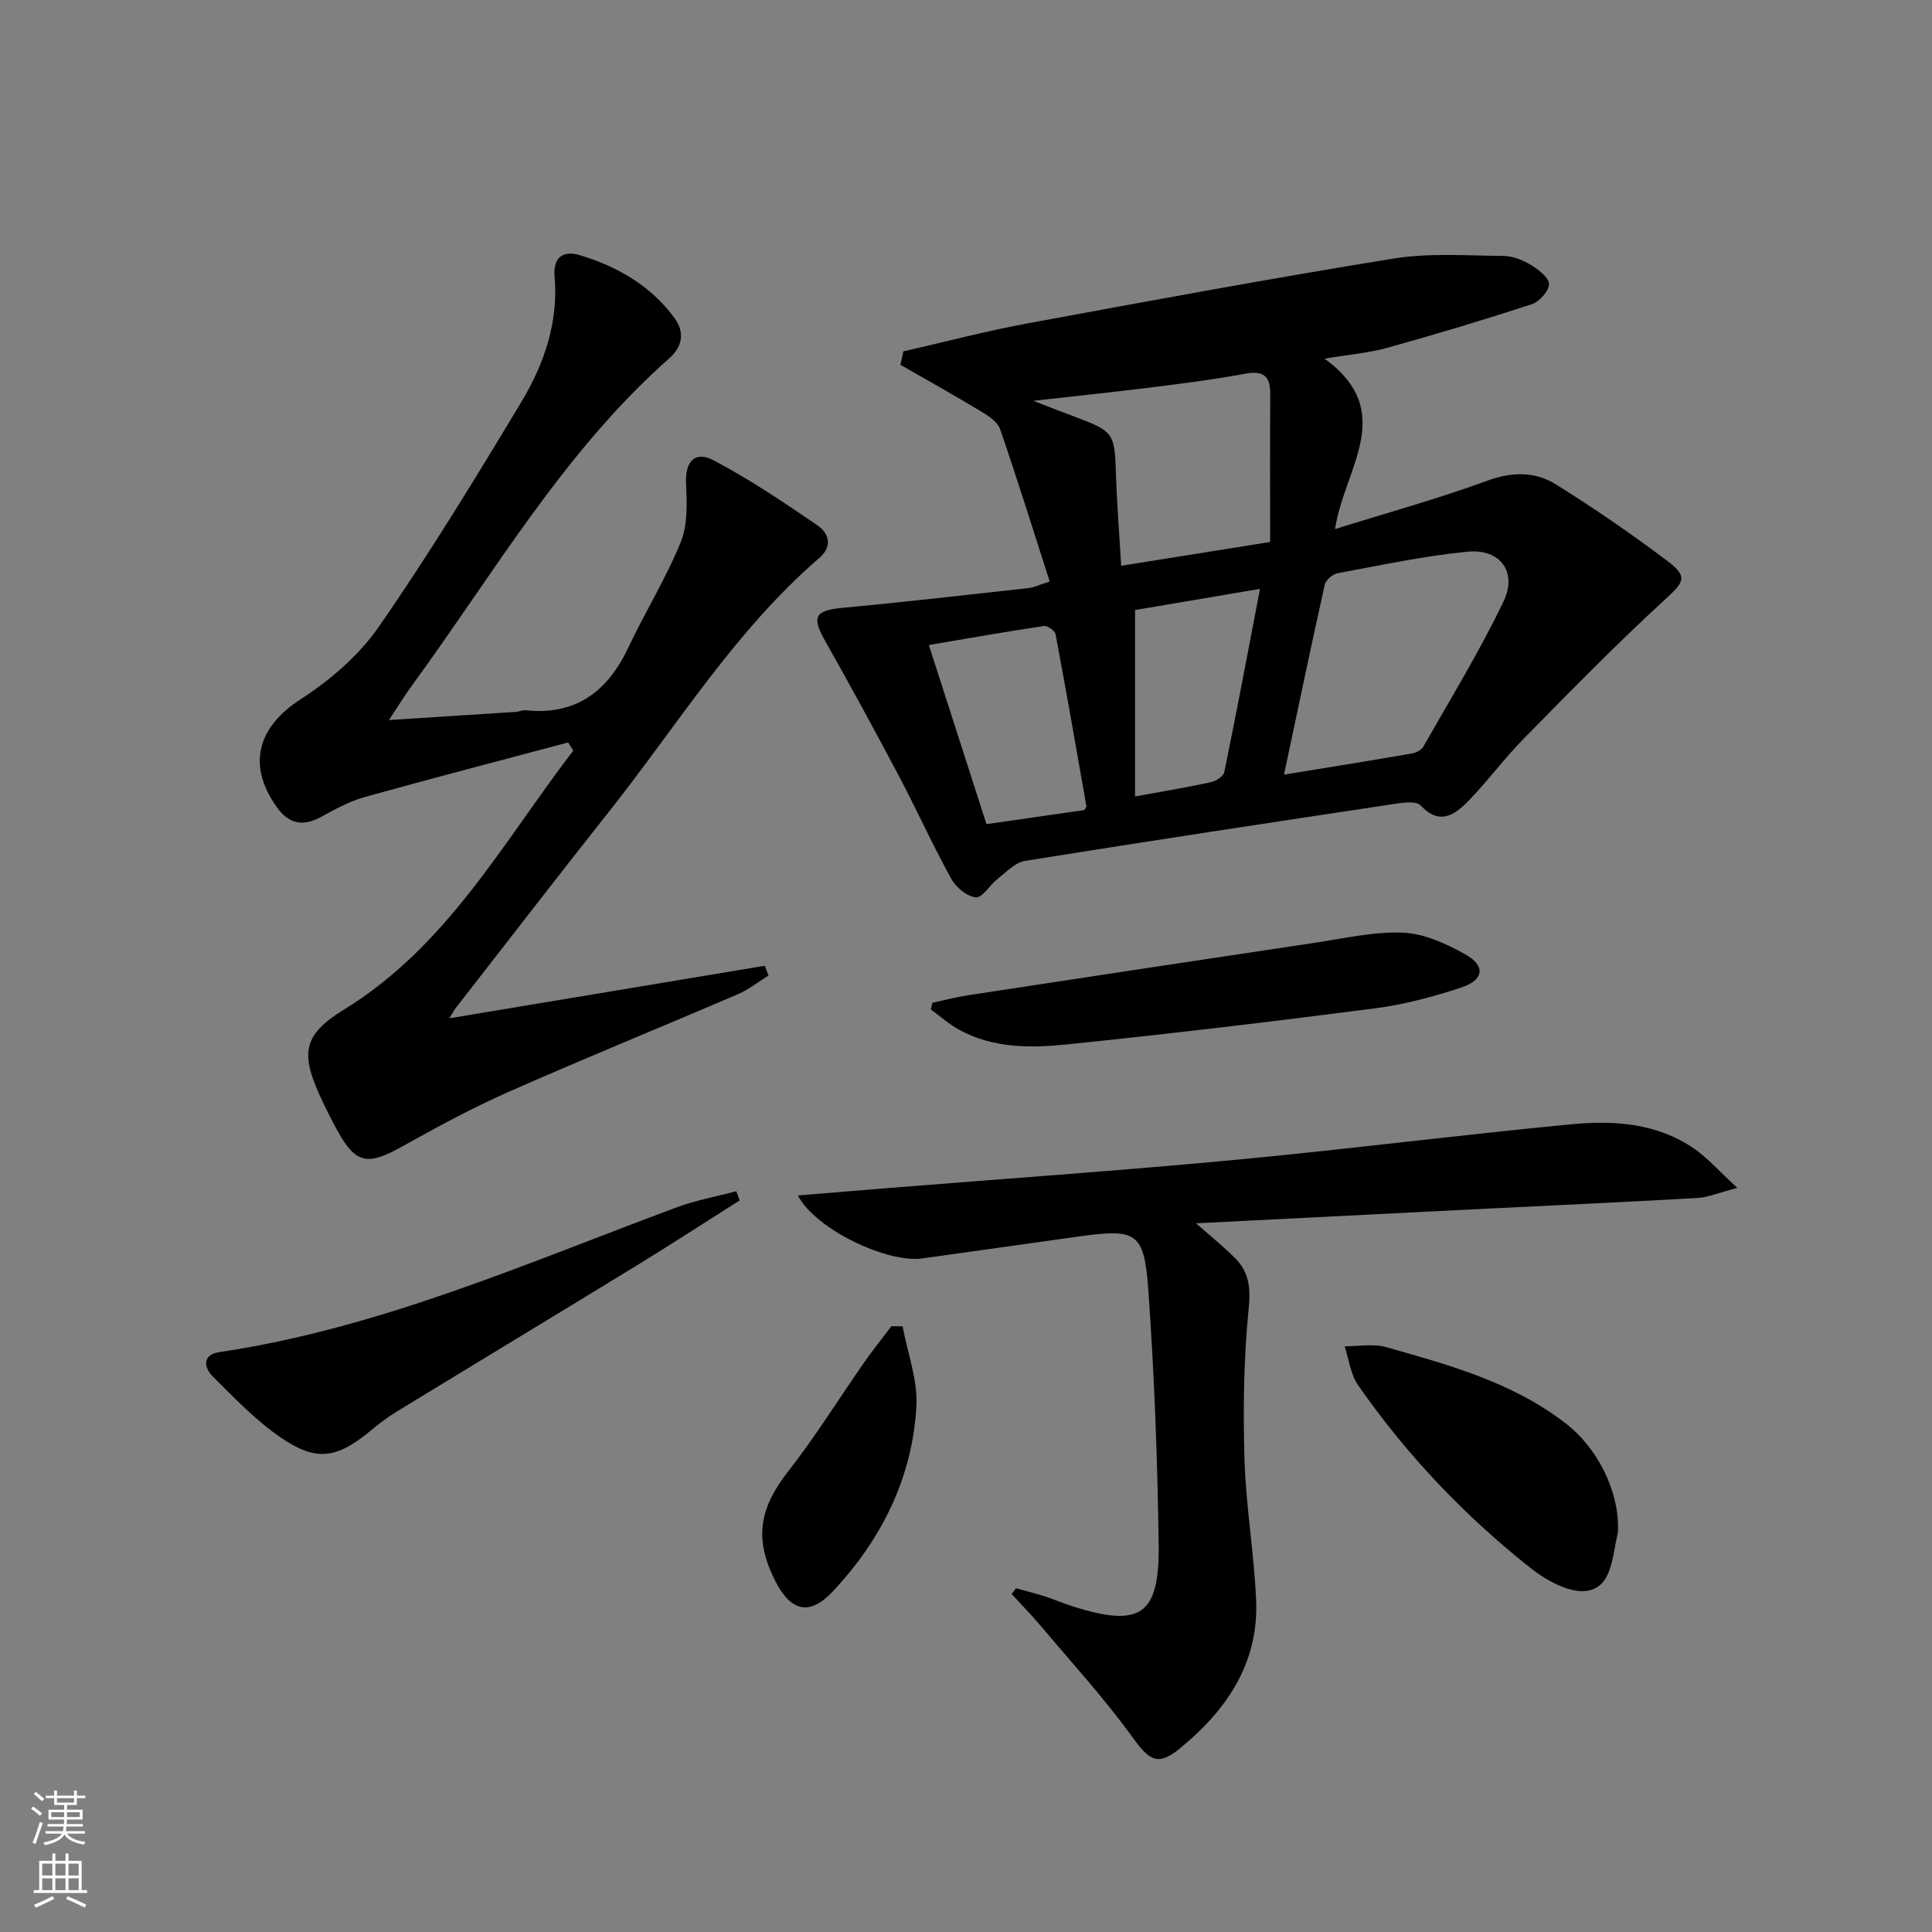
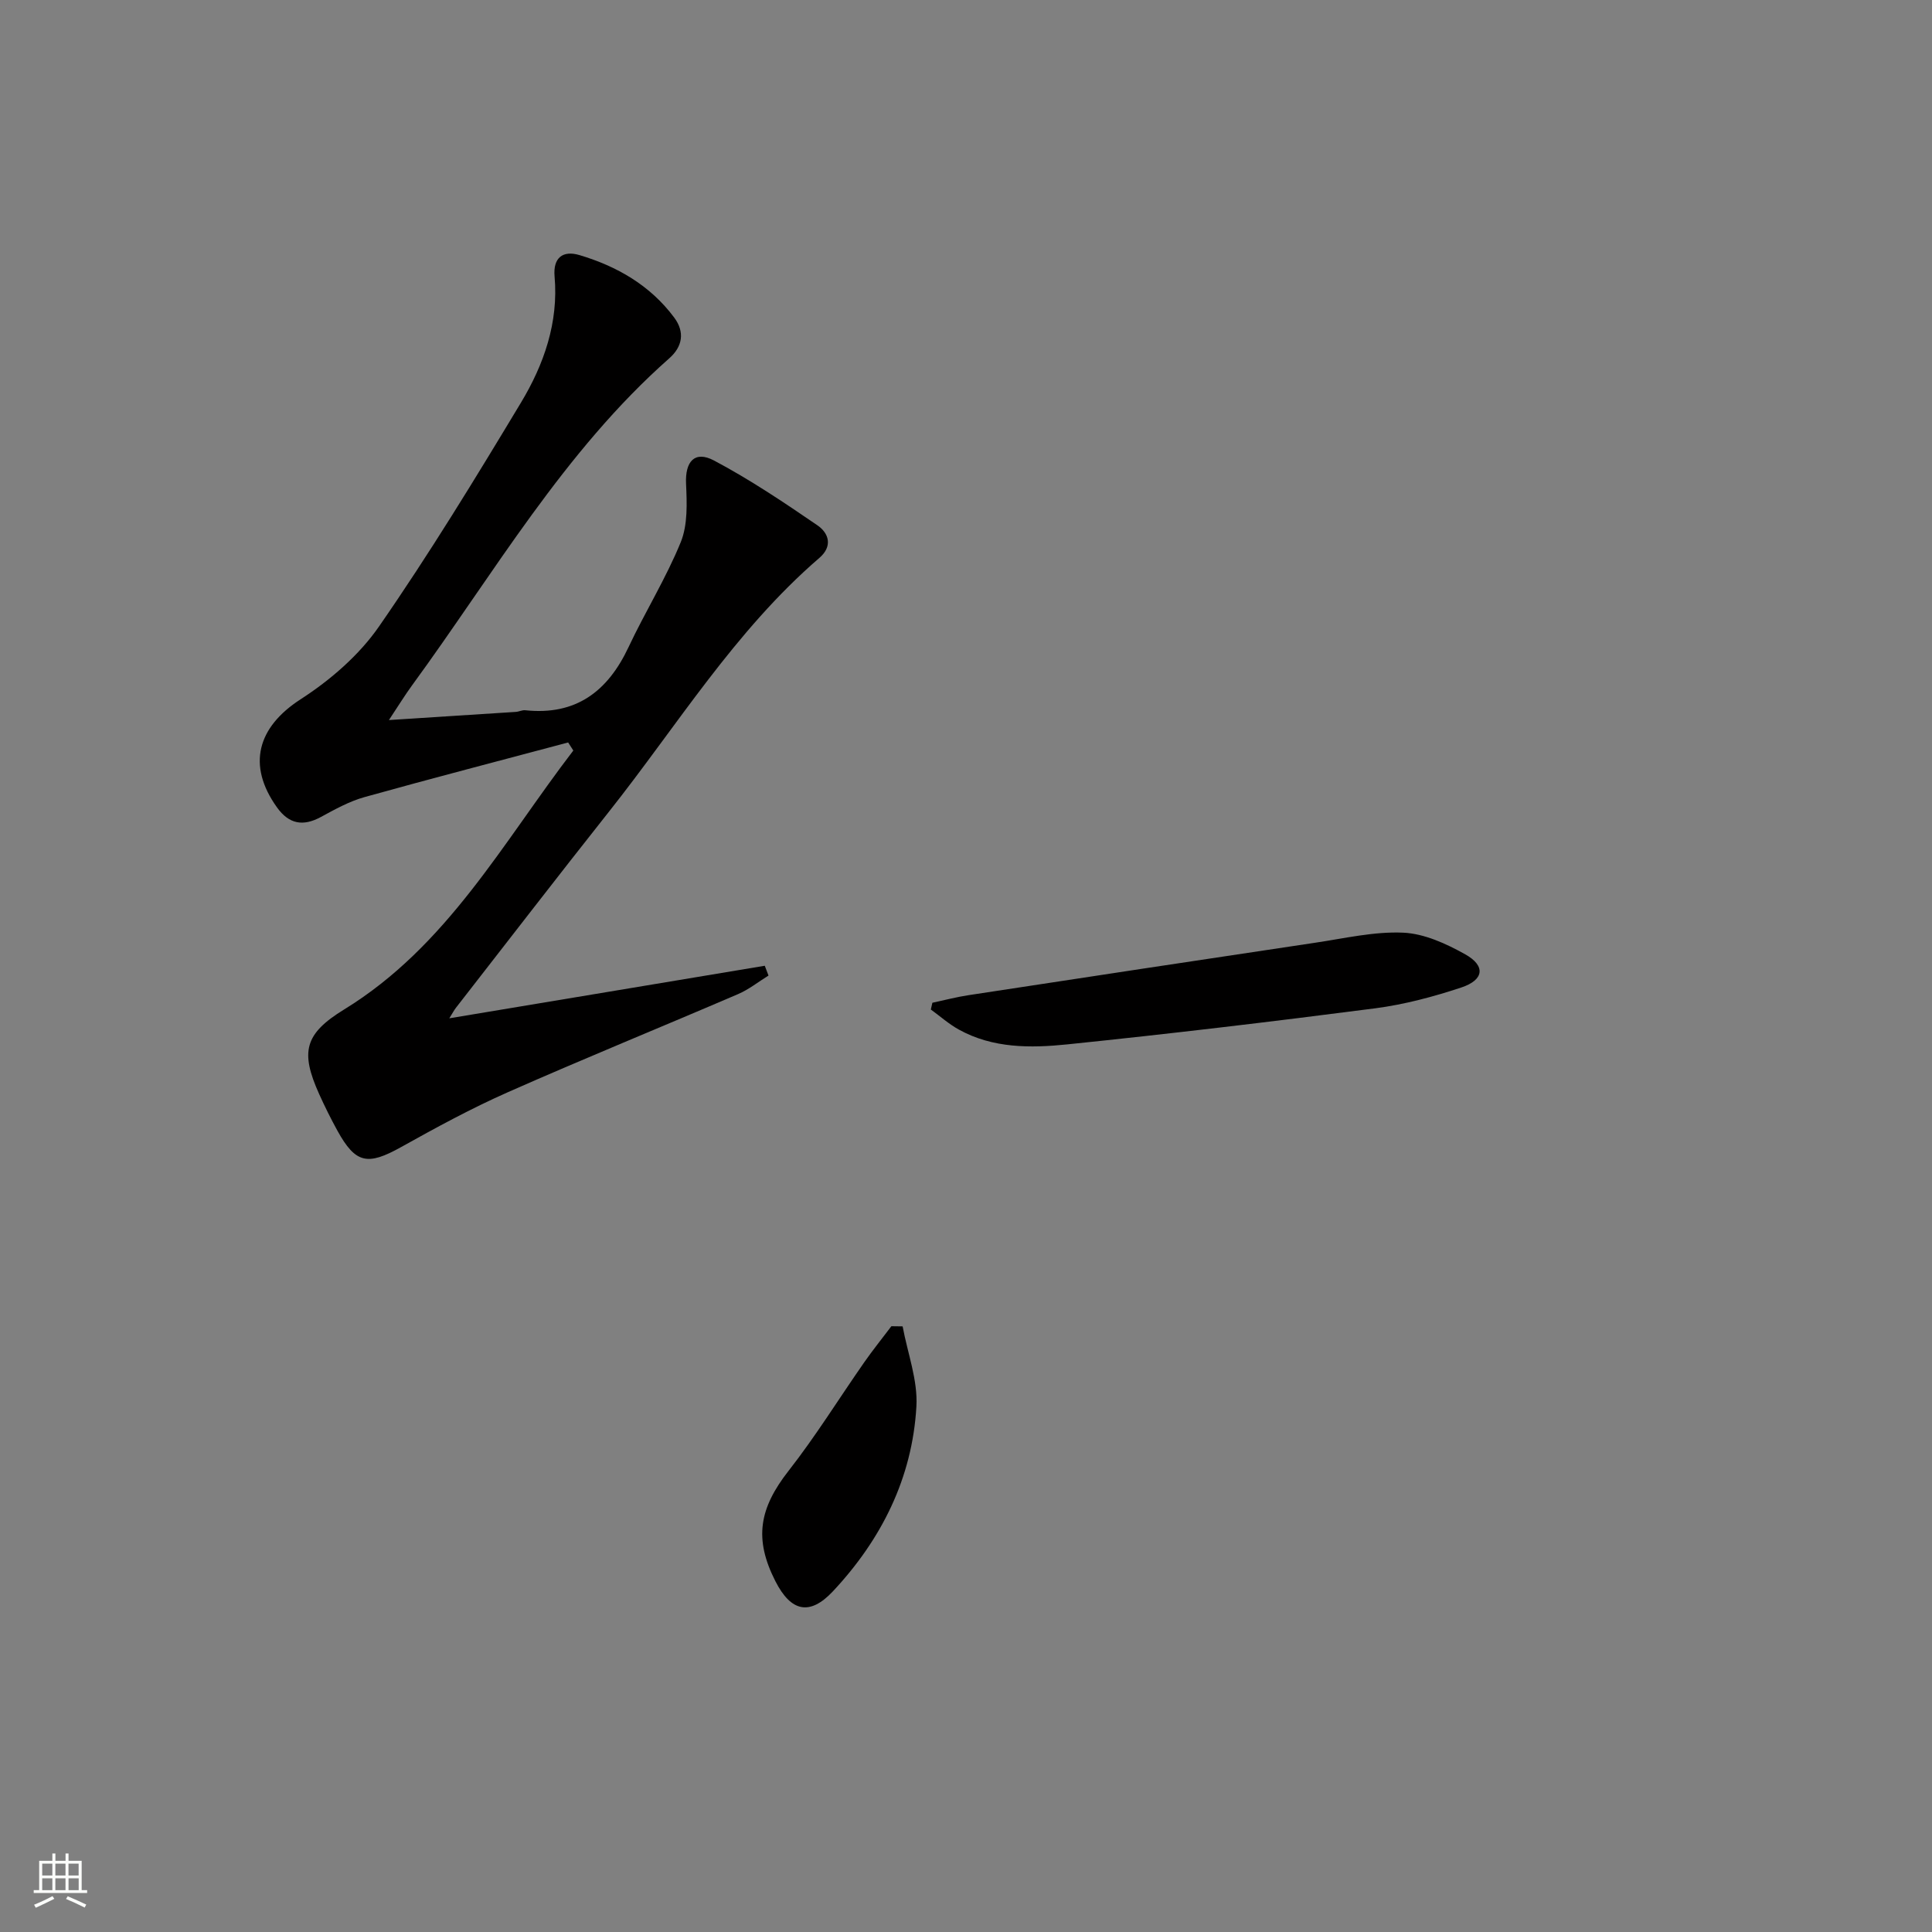
<svg xmlns="http://www.w3.org/2000/svg" enable-background="new 0 0 400 400" viewBox="0 0 400 400">
  <rect x="0" y="0" width="400" height="400" fill="#808080" stroke="none" />
  <g fill="#010000">
-     <path d="m187.03 72.75c8.5-1.94 16.95-4.17 25.52-5.76 25.29-4.68 50.58-9.35 75.96-13.46 7.43-1.2 15.17-.6 22.76-.54 1.89.01 3.96.83 5.61 1.82 1.59.96 3.78 2.6 3.82 3.99.04 1.4-1.98 3.67-3.55 4.18-9.91 3.24-19.9 6.24-29.94 9.03-3.8 1.06-7.81 1.38-12.98 2.24 15.22 11.05 4.01 22.81 2.18 35.29 10.77-3.37 21.28-6.27 31.48-10 5.18-1.89 9.94-1.96 14.31.78 7.88 4.94 15.58 10.21 23 15.81 4.43 3.34 3.41 4.42-.57 8.08-10.02 9.2-19.55 18.95-29.1 28.66-4.08 4.14-7.54 8.89-11.6 13.04-2.77 2.83-5.96 5.03-9.79.85-.79-.86-3.13-.66-4.68-.43-25.77 3.88-51.53 7.78-77.26 11.91-2.03.33-3.85 2.32-5.64 3.7-1.62 1.26-3.15 3.96-4.53 3.84-1.84-.16-4.13-2.09-5.11-3.88-3.84-6.97-7.12-14.25-10.84-21.29-4.97-9.4-10.07-18.74-15.29-28-2.77-4.92-2.05-6.22 3.56-6.75 12.88-1.21 25.73-2.68 38.59-4.1 1.12-.12 2.19-.67 4.39-1.36-3.42-10.63-6.68-21.16-10.28-31.57-.54-1.56-2.54-2.81-4.13-3.77-5.44-3.28-10.99-6.37-16.5-9.54.19-.89.4-1.83.61-2.77zm78.81 87.63c9.44-1.54 17.93-2.9 26.4-4.37.89-.15 2.04-.69 2.44-1.41 5.65-9.95 11.66-19.75 16.6-30.05 2.93-6.11-.67-10.98-7.4-10.33-9.04.87-17.98 2.8-26.93 4.46-1.03.19-2.46 1.4-2.67 2.36-2.85 12.77-5.52 25.58-8.44 39.34zm-33.71-43.24c10.42-1.66 20.01-3.2 30.84-4.93 0-10.49-.05-20.57.02-30.66.03-3.83-1.55-4.86-5.29-4.16-6.19 1.16-12.45 1.95-18.7 2.74-7.84.98-15.71 1.8-25.08 2.86 4.01 1.54 6.59 2.54 9.17 3.51 7.37 2.76 7.7 3.37 7.94 11.25.19 6.11.68 12.22 1.1 19.39zm-7.65 50.58c.31-.52.47-.67.45-.79-2.09-11.89-4.16-23.78-6.39-35.64-.14-.72-1.69-1.79-2.43-1.68-7.63 1.14-15.22 2.48-23.8 3.93 4.17 12.96 8.04 24.98 11.93 37.09 7.48-1.07 14-2.01 20.24-2.91zm36.39-45.8c-9.74 1.65-18.18 3.07-25.87 4.38v38.6c5.92-1.09 10.8-1.89 15.63-2.94 1.08-.24 2.66-1.21 2.84-2.08 2.53-12.3 4.85-24.64 7.4-37.96z" />
    <path d="m117.63 153.72c-14.06 3.75-28.15 7.4-42.16 11.31-3.15.88-6.12 2.53-9.02 4.11-3.71 2.02-6.62 1.48-9.09-1.96-6.3-8.78-4.03-16.64 4.86-22.39 6.15-3.97 12.13-9.13 16.26-15.1 10.41-15.02 19.95-30.66 29.38-46.33 4.75-7.9 7.8-16.58 6.96-26.12-.34-3.88 1.69-5.45 5.14-4.43 7.79 2.32 14.66 6.27 19.62 12.93 2.26 3.03 1.72 6.03-1.01 8.44-21.87 19.32-36.29 44.51-53.24 67.69-1.44 1.96-2.71 4.05-4.81 7.21 9.55-.61 17.91-1.14 26.27-1.69.66-.04 1.33-.41 1.96-.34 10.46 1.11 17.05-3.87 21.36-13.02 3.45-7.35 7.79-14.31 10.84-21.8 1.46-3.6 1.27-8.05 1.09-12.09-.21-4.55 1.76-6.93 5.8-4.79 7.43 3.94 14.46 8.66 21.41 13.42 2.33 1.6 3.23 4.3.38 6.75-17.49 15.07-29.44 34.74-43.59 52.58-10.65 13.44-21.11 27.03-31.65 40.56-.39.5-.68 1.08-1.37 2.17 22.14-3.69 43.73-7.29 65.32-10.88.26.68.51 1.36.77 2.03-2.09 1.29-4.05 2.87-6.28 3.83-15.87 6.82-31.88 13.33-47.68 20.32-7.58 3.35-14.9 7.34-22.14 11.38-6.91 3.85-9.39 3.41-13.16-3.43-1.36-2.47-2.62-5.01-3.78-7.58-3.93-8.74-3.03-12.46 5.18-17.5 21.37-13.11 32.9-34.64 47.45-53.61-.36-.56-.71-1.12-1.07-1.67z" />
-     <path d="m165.19 247.51c6.62-.54 12.5-1.03 18.38-1.51 24-1.93 48.03-3.6 72-5.85 23.31-2.19 46.55-5.17 69.86-7.39 8.82-.84 17.74-.22 25.41 5.12 2.77 1.93 5.05 4.56 8.85 8.06-3.82 1-6.02 1.96-8.26 2.09-15.6.89-31.22 1.59-46.83 2.37-18.69.93-37.39 1.88-56.98 2.87 3.18 2.82 5.85 4.92 8.21 7.34 2.82 2.89 3.12 6.14 2.69 10.4-1.03 10.32-1.17 20.78-.86 31.15.29 9.77 2.01 19.5 2.41 29.28.52 13.06-6.25 22.79-15.91 30.65-4.53 3.69-6.29 2.28-9.71-2.44-5.8-8.02-12.52-15.37-18.91-22.95-1.93-2.3-4.05-4.44-6.08-6.66.3-.4.59-.81.89-1.21 2.01.56 4.03 1.06 6.02 1.7 1.9.61 3.73 1.42 5.62 2.02 14.12 4.49 18.1 1.93 17.9-12.86-.24-17.57-.9-35.16-2.15-52.68-.85-11.92-2.47-12.66-14.31-11.02-10.85 1.51-21.69 3.03-32.54 4.56-7.09.99-21.99-5.94-25.7-13.04z" />
-     <path d="m153.14 248.53c-7.1 4.49-14.15 9.08-21.31 13.47-16.57 10.15-33.2 20.18-49.78 30.31-1.84 1.12-3.57 2.45-5.23 3.83-7.06 5.85-11.29 6.58-18.76 1.44-5.13-3.53-9.55-8.15-13.99-12.58-1.86-1.85-2.28-4.53 1.41-5.07 33.15-4.93 63.57-18.43 94.62-29.96 3.98-1.48 8.22-2.24 12.34-3.34.23.63.47 1.26.7 1.9z" />
-     <path d="m334.99 316.37c-.01.1.02.78-.13 1.42-1.06 4.47-1.11 10.66-6.12 11.55-3.58.64-8.51-2.06-11.76-4.62-13.75-10.86-25.76-23.51-35.79-37.91-1.57-2.25-1.9-5.36-2.8-8.07 2.87.02 5.92-.59 8.58.16 13.07 3.71 26.26 7.29 37.27 15.86 6.46 5.01 10.87 13.8 10.75 21.61z" />
    <path d="m193.04 207.61c2.5-.53 4.97-1.19 7.49-1.57 23.92-3.65 47.85-7.29 71.78-10.86 6.06-.9 12.19-2.35 18.22-2.08 4.37.2 8.92 2.29 12.86 4.5 4.23 2.38 3.86 5.29-.84 6.85-5.79 1.92-11.79 3.52-17.82 4.31-21.23 2.75-42.49 5.28-63.79 7.47-7.58.78-15.37.83-22.41-3.06-2.07-1.14-3.88-2.76-5.81-4.16.11-.47.21-.94.32-1.4z" />
    <path d="m186.88 274.61c1.02 5.54 3.17 11.15 2.85 16.61-.85 14.77-7.22 27.5-17.28 38.24-4.8 5.12-8.68 4.25-11.91-2.08-4.48-8.8-3.36-15.09 2.74-22.88 5.61-7.17 10.43-14.97 15.65-22.45 1.78-2.55 3.74-4.98 5.62-7.47.78.01 1.56.02 2.33.03z" />
  </g>
-   <path d="m6.44 374.46.42-.45c.65.47 1.27.95 1.85 1.44l-.45.49c-.65-.56-1.25-1.06-1.82-1.48m.93 7.33-.63-.26c.55-1.36 1.05-2.8 1.52-4.33.19.1.38.19.59.27-.46 1.29-.95 2.73-1.48 4.32m-.38-10.38.44-.42c.43.34 1.01.82 1.74 1.44l-.49.49c-.53-.51-1.09-1.01-1.69-1.51m2.5.35h1.72v-1.04h.59v1.04h3.52v-1.04h.59v1.04h1.75v.53h-1.75v1.42h-2.03v.97h3.22v2.03h-3.24c0 .35-.01.66-.03.93h3.32v.53h-3.37c-.03.27-.08.58-.15.94h3.96v.53h-3.71c.67.92 1.93 1.48 3.79 1.68-.13.24-.23.44-.29.59-2.13-.38-3.48-1.08-4.04-2.12-.43.97-1.77 1.72-4.03 2.23-.09-.19-.2-.37-.33-.55 2.1-.42 3.37-1.03 3.81-1.83h-3.36v-.53h3.58c.08-.29.13-.61.16-.94h-3.33v-.53h3.39c.02-.27.04-.58.04-.93h-3.23v-2.03h3.25v-.97h-2.07v-1.42h-1.73zm1.12 3.44v1h2.65c.01-.3.02-.44.01-.4v-.25-.35zm1.19-2h3.52v-.91h-3.52zm4.71 2h-2.63v.59c0 .15-.01.28-.01.4h2.64z" fill="#fbfcfa" />
  <path d="m13.56 383.74h.63v1.52h2.72v6.07h1.13v.6h-11.06v-.6h1.13v-6.07h2.73v-1.52h.63v1.52h2.1v-1.52zm-2.69 8.83.38.56c-1.24.63-2.53 1.25-3.85 1.85-.1-.21-.21-.42-.34-.63 1.36-.55 2.63-1.15 3.81-1.78m-2.13-4.27h2.1v-2.45h-2.1zm0 3.04h2.1v-2.46h-2.1zm2.72-3.04h2.1v-2.45h-2.1zm0 3.04h2.1v-2.46h-2.1zm6.07 3.6c-1.41-.71-2.7-1.3-3.86-1.78l.35-.56c1.45.62 2.75 1.19 3.84 1.72zm-1.25-9.09h-2.1v2.45h2.1zm-2.09 5.49h2.1v-2.46h-2.1z" fill="#fbfcfa" />
</svg>